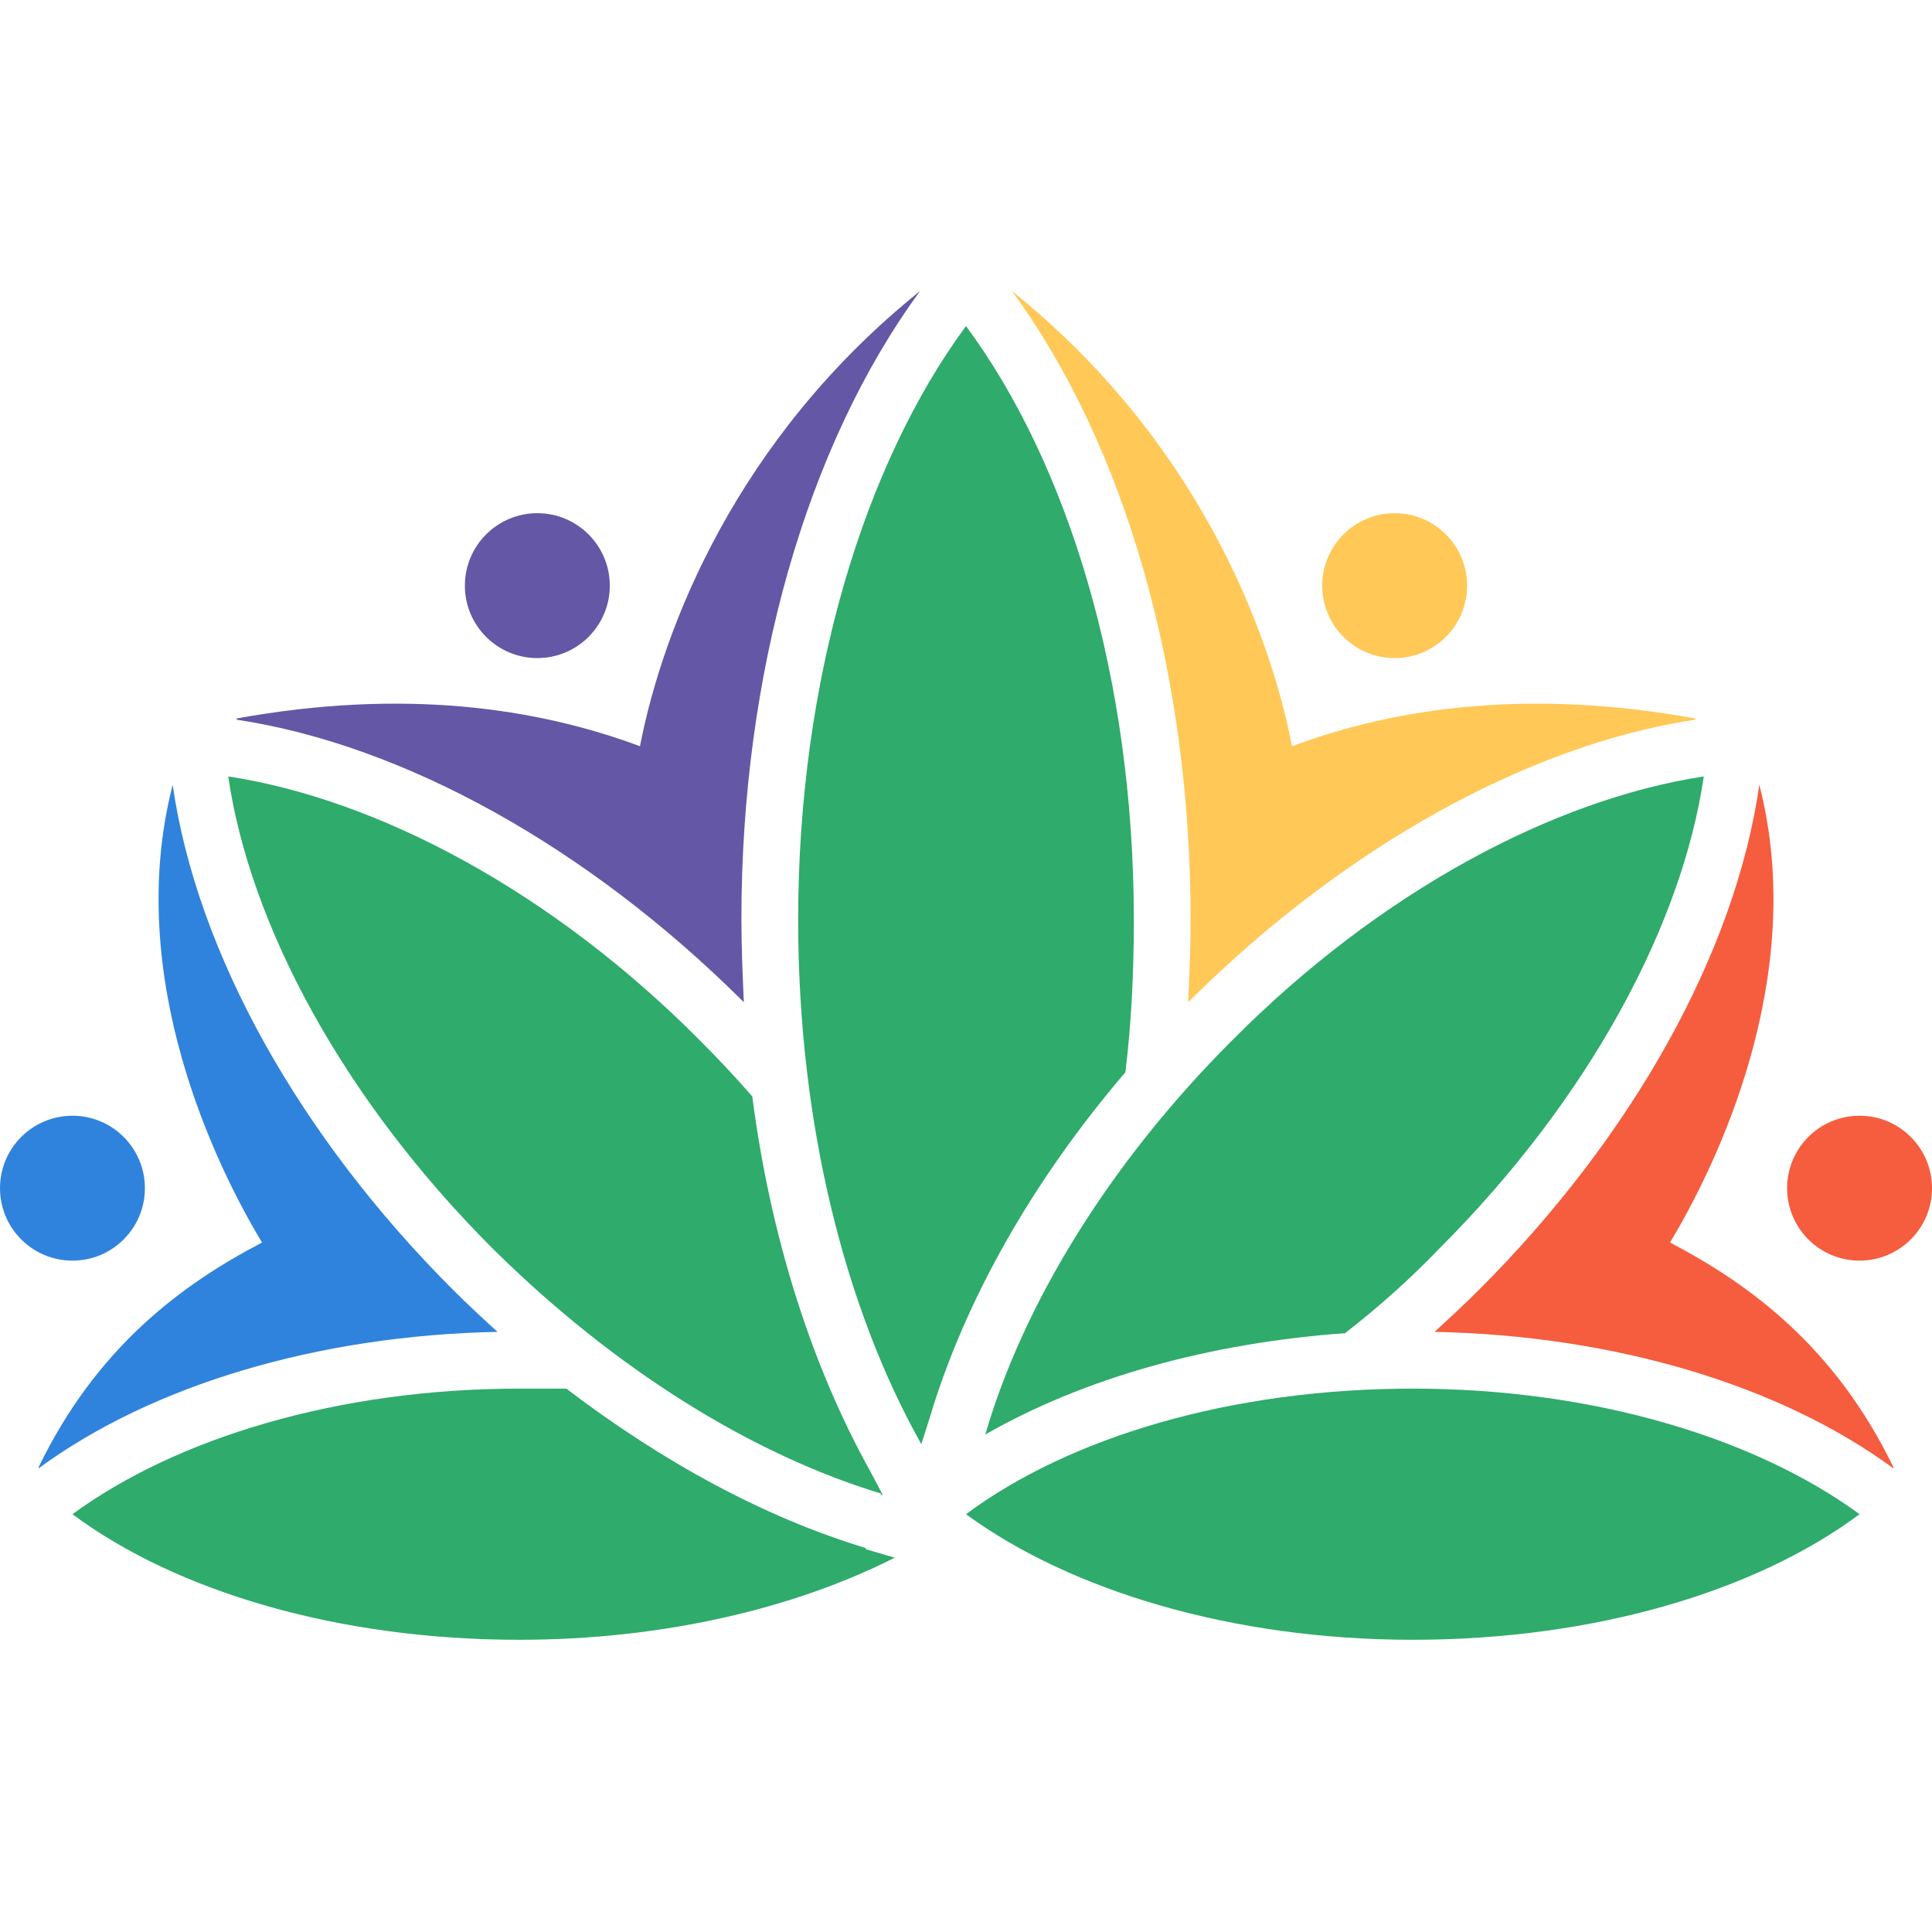
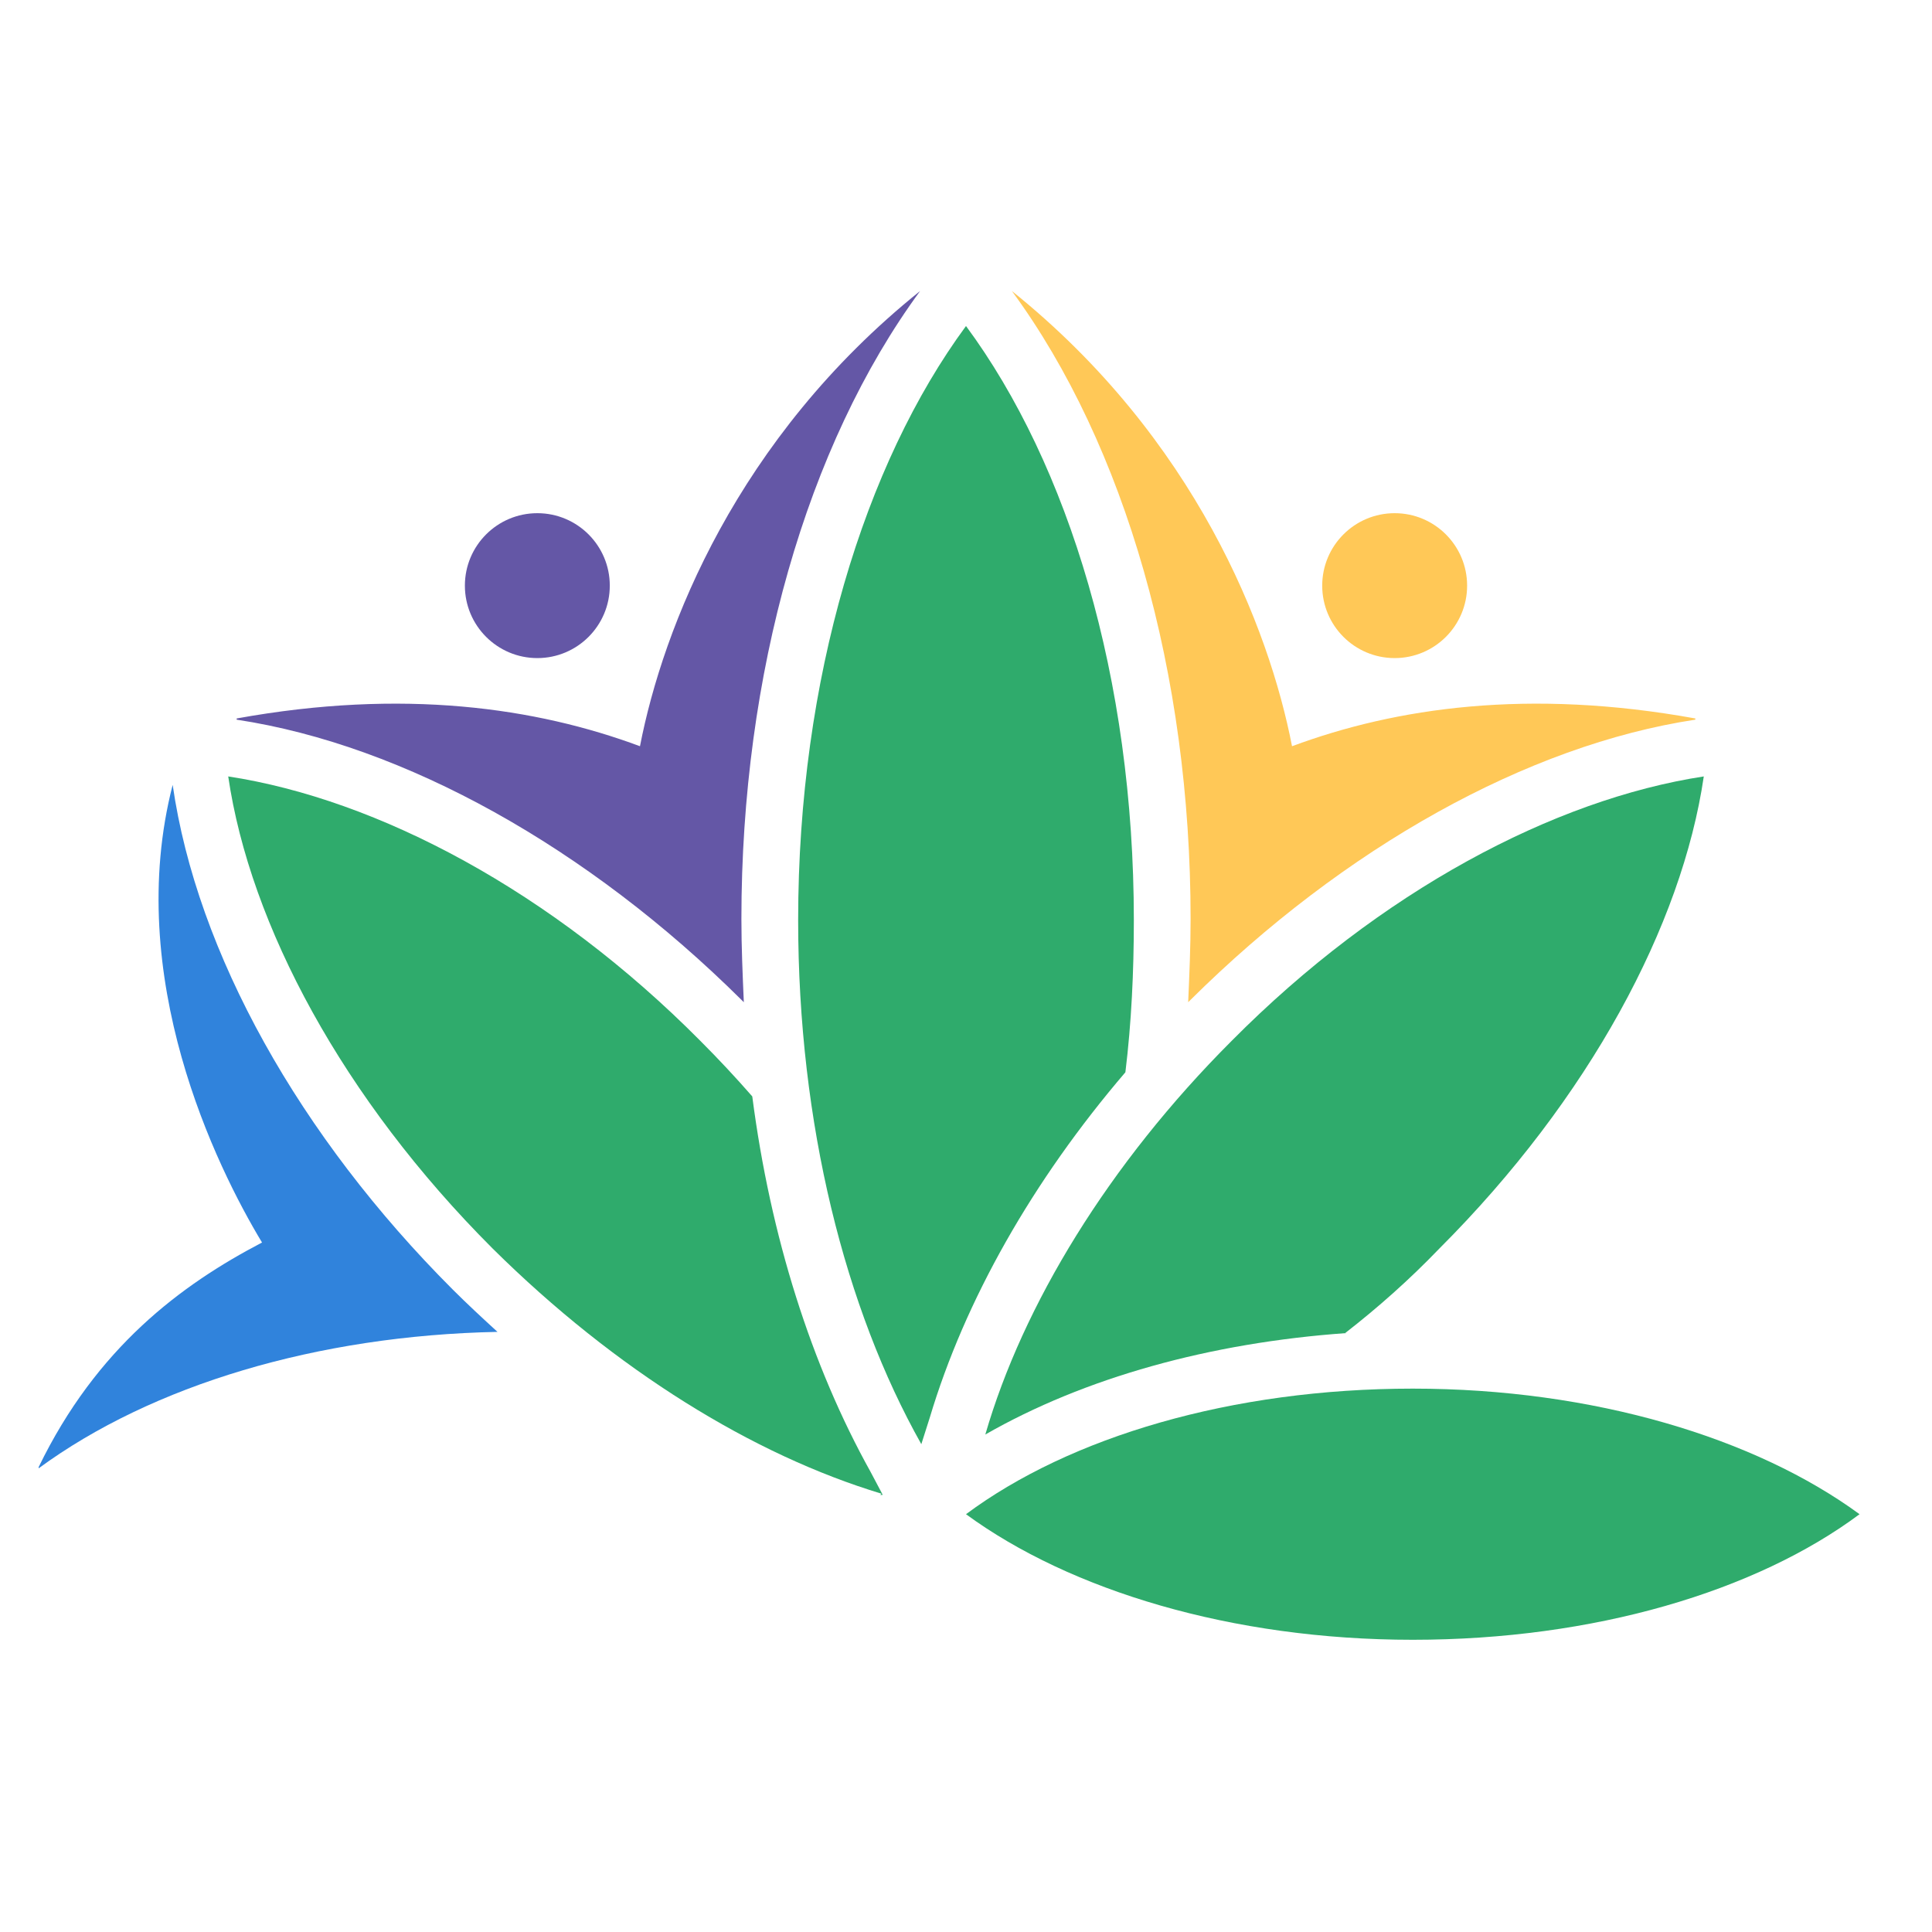
<svg xmlns="http://www.w3.org/2000/svg" id="Layer_1" viewBox="0 0 16 16">
  <defs>
    <style>.cls-1{fill:#2fab6c;}.cls-2{fill:#f55d3e;}.cls-3{fill:#ffc857;}.cls-4{fill:#6457a6;}.cls-5{fill:#3083dc;}</style>
  </defs>
  <g>
    <path class="cls-4" d="M1.96,5.96c1.39,.21,2.91,1.06,4.18,2.32,0,0,.02,.02,.02,.02-.01-.23-.02-.46-.02-.69,0-2.03,.54-3.92,1.48-5.2-1.52,1.22-2.13,2.79-2.32,3.77-.86-.32-1.96-.48-3.34-.23Z" />
    <circle class="cls-4" cx="4.45" cy="4.85" r=".6" />
  </g>
  <g>
    <path class="cls-5" d="M.32,12.16c.94-.69,2.31-1.1,3.8-1.13-.12-.11-.25-.23-.37-.35-1.27-1.27-2.12-2.79-2.32-4.18-.41,1.59,.36,3.16,.74,3.79-.67,.35-1.37,.87-1.85,1.86Z" />
-     <circle class="cls-5" cx=".6" cy="9.84" r=".6" />
  </g>
  <g>
    <path class="cls-3" d="M14.04,5.96c-1.39,.21-2.91,1.06-4.18,2.32,0,0-.02,.02-.02,.02,.01-.23,.02-.46,.02-.69,0-2.03-.54-3.92-1.48-5.2,1.52,1.22,2.13,2.79,2.32,3.77,.86-.32,1.96-.48,3.34-.23Z" />
    <circle class="cls-3" cx="11.55" cy="4.85" r=".6" />
  </g>
  <g>
-     <path class="cls-2" d="M15.68,12.16c-.94-.69-2.31-1.1-3.8-1.13,.12-.11,.25-.23,.37-.35,1.27-1.27,2.12-2.79,2.32-4.18,.41,1.59-.36,3.16-.74,3.79,.67,.35,1.37,.87,1.85,1.86Z" />
-     <circle class="cls-2" cx="15.4" cy="9.84" r=".6" />
-   </g>
+     </g>
  <g>
    <path class="cls-1" d="M11.7,13.58c-1.5,0-2.84-.41-3.7-1.04,.86-.64,2.2-1.04,3.7-1.04s2.84,.41,3.7,1.04c-.86,.64-2.2,1.04-3.7,1.04Z" />
    <path class="cls-1" d="M7.7,11.74c.29-.97,.85-1.96,1.62-2.86,.05-.41,.07-.83,.07-1.26,0-2-.54-3.77-1.39-4.92-.84,1.14-1.39,2.92-1.39,4.92,0,1.69,.39,3.22,1.02,4.34l.07-.22Z" />
    <path class="cls-1" d="M7.3,12.37c-1.06-.32-2.2-1.02-3.22-2.03-1.24-1.24-2.01-2.68-2.19-3.91,1.24,.19,2.68,.95,3.91,2.19,.15,.15,.29,.3,.43,.46,.15,1.16,.49,2.23,.98,3.11l.09,.17s.01,.02,.01,.02c-.01,0-.02,0-.02,0Z" />
-     <path class="cls-1" d="M7.17,12.82c-.83-.25-1.68-.71-2.48-1.32-.13,0-.26,0-.39,0-1.5,0-2.84,.41-3.7,1.04,.86,.64,2.2,1.04,3.7,1.04,1.19,0,2.28-.26,3.11-.68l-.24-.07Z" />
    <path class="cls-1" d="M11.14,11.04c.27-.21,.53-.44,.78-.7,1.24-1.24,2.01-2.68,2.19-3.91-1.24,.19-2.68,.95-3.91,2.19-1.02,1.02-1.73,2.19-2.04,3.26,.82-.47,1.86-.76,2.99-.84Z" />
  </g>
</svg>